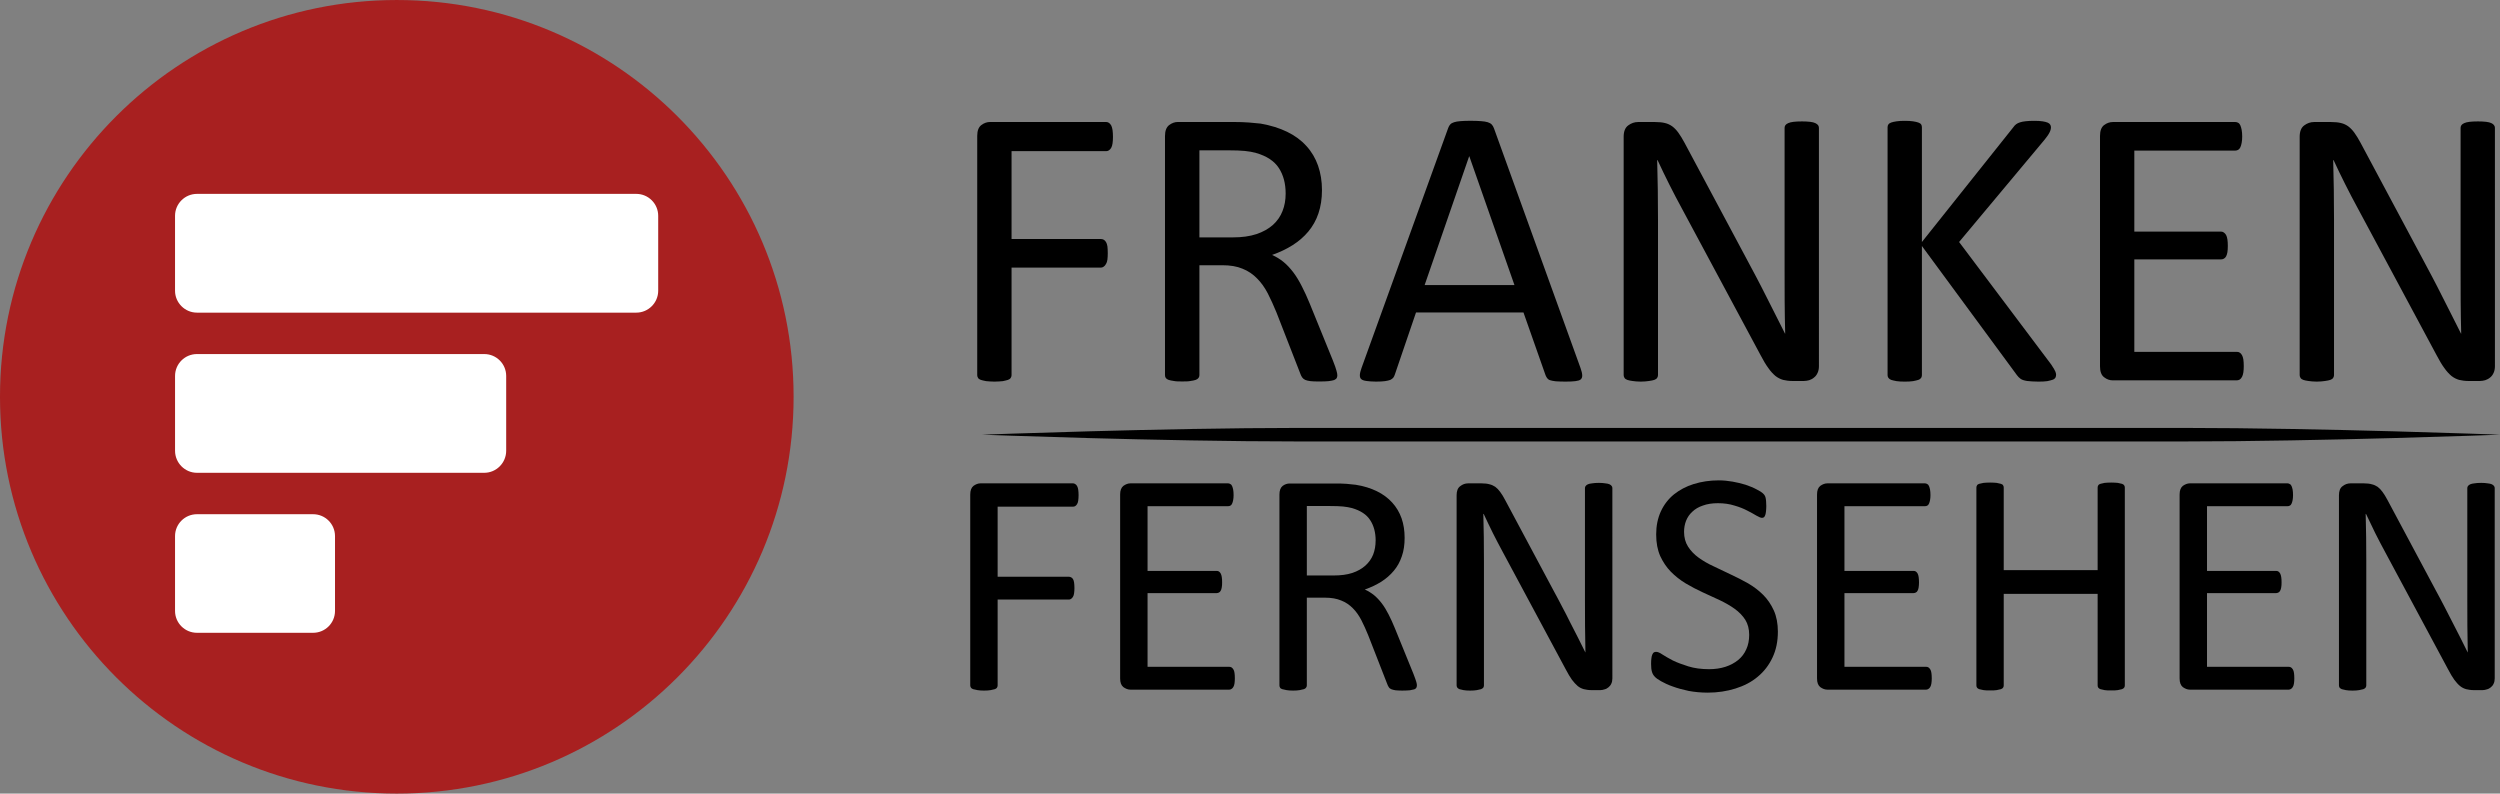
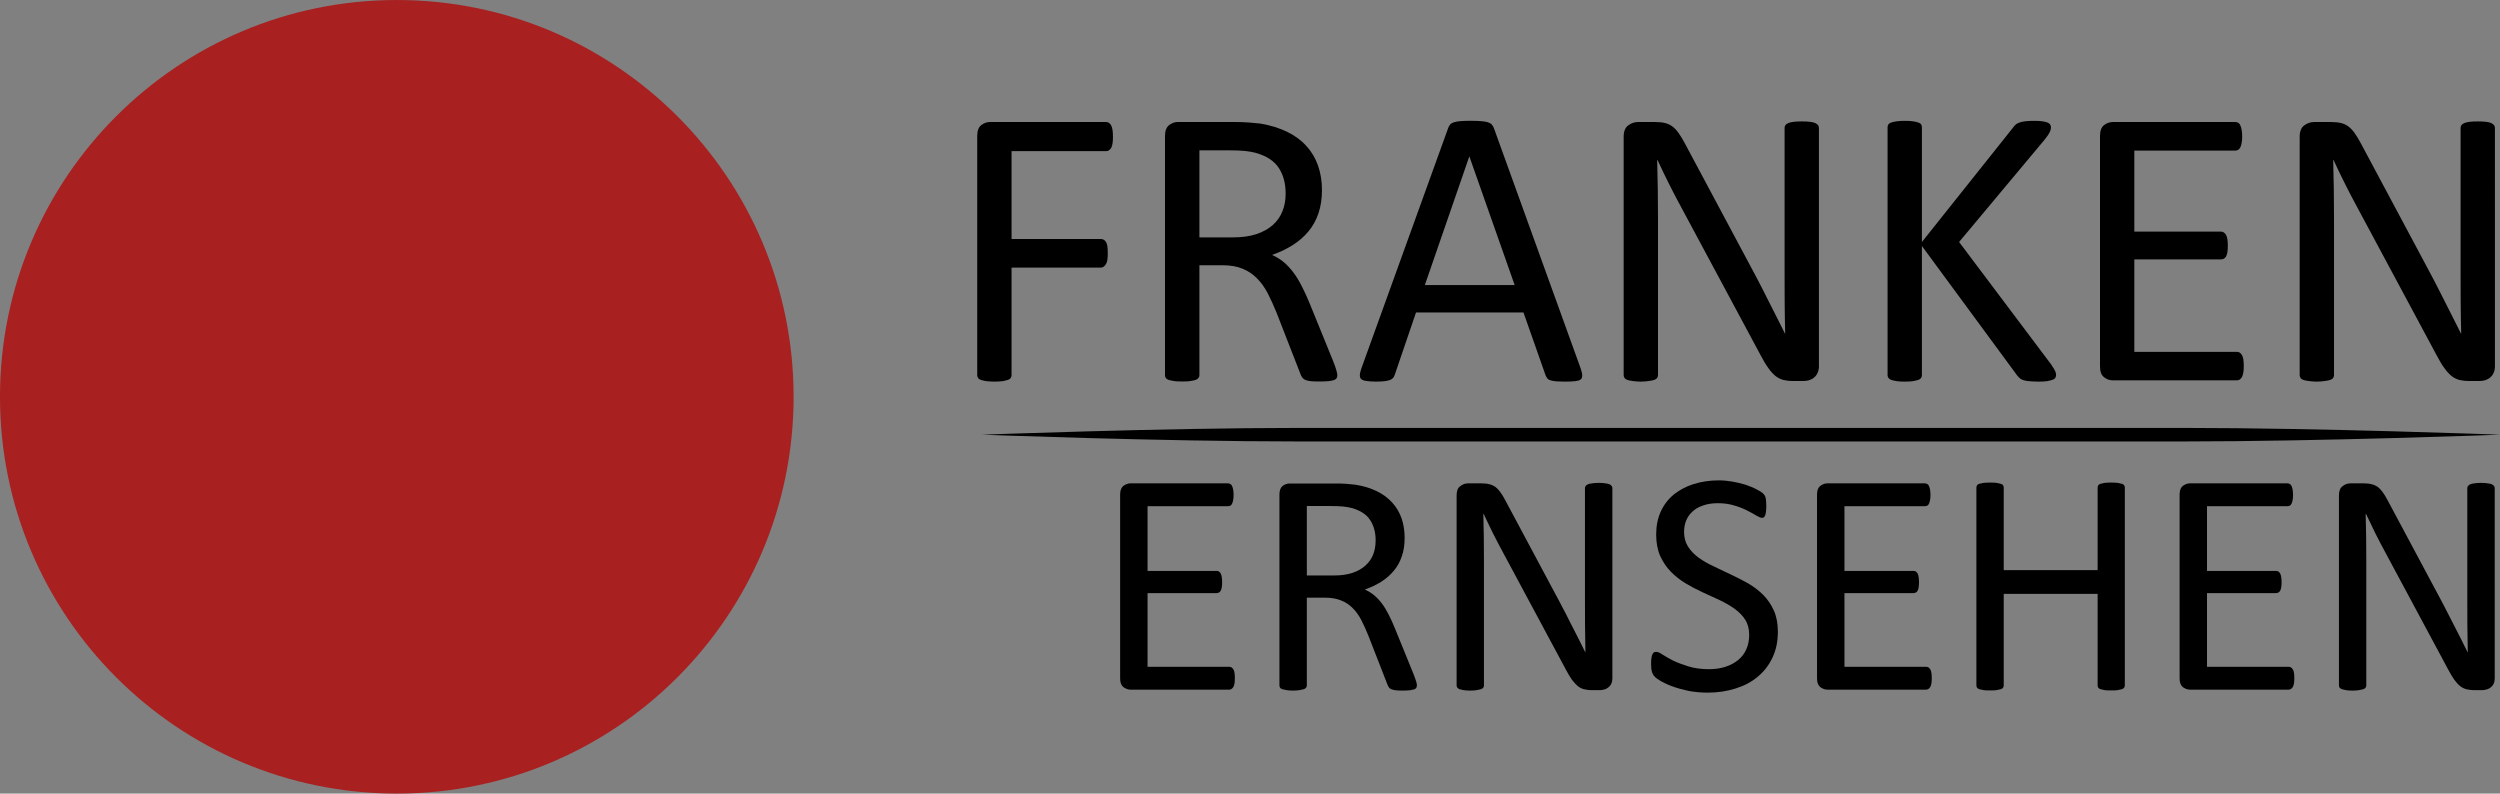
<svg xmlns="http://www.w3.org/2000/svg" height="190.47" width="600" version="1.1" viewBox="0 0 158.75 50.394">
  <rect x="0" y="0" width="158.75" height="50.394" fill="#808080" stroke="none" />
  <g transform="translate(80.268 -83.268)">
    <g>
      <path d="m-9.595 91.953c0 0.16-0.009 0.302-0.026 0.418-0.017 0.121-0.047 0.215-0.086 0.284-0.043 0.074-0.095 0.125-0.146 0.16-0.056 0.034-0.112 0.051-0.172 0.051h-6.009v5.579h5.677c0.061 0 0.117 0.013 0.173 0.043s0.103 0.078 0.146 0.147c0.043 0.069 0.073 0.159 0.091 0.271 0.013 0.116 0.022 0.263 0.022 0.44 0 0.159-0.009 0.297-0.022 0.409-0.017 0.116-0.047 0.207-0.091 0.275-0.043 0.08-0.09 0.13-0.146 0.17s-0.112 0.06-0.173 0.06h-5.677v6.83c0 0.06-0.018 0.12-0.052 0.17-0.035 0.06-0.091 0.1-0.177 0.13s-0.194 0.05-0.327 0.08c-0.138 0.01-0.315 0.03-0.534 0.03-0.203 0-0.375-0.02-0.522-0.03-0.142-0.03-0.258-0.05-0.34-0.08-0.086-0.03-0.146-0.07-0.177-0.13-0.034-0.05-0.051-0.11-0.051-0.17v-15.189c0-0.327 0.086-0.56 0.258-0.689 0.173-0.133 0.358-0.198 0.552-0.198h7.379c0.06 0 0.116 0.017 0.172 0.052 0.052 0.034 0.103 0.09 0.146 0.163 0.039 0.078 0.069 0.177 0.086 0.298 0.017 0.125 0.026 0.267 0.026 0.426" />
      <path d="m1.371 95.566c0-0.642-0.142-1.184-0.431-1.628-0.289-0.444-0.771-0.763-1.448-0.957-0.211-0.06-0.448-0.103-0.715-0.129-0.267-0.026-0.616-0.039-1.047-0.039h-1.835v5.528h2.128c0.577 0 1.073-0.069 1.491-0.207 0.418-0.138 0.767-0.336 1.047-0.582 0.276-0.25 0.482-0.547 0.612-0.883 0.134-0.336 0.198-0.706 0.198-1.103m3.283 11.524c0 0.07-0.013 0.13-0.039 0.18-0.026 0.05-0.078 0.09-0.164 0.13-0.086 0.03-0.203 0.05-0.353 0.07-0.155 0.02-0.357 0.02-0.612 0.02-0.22 0-0.396 0-0.538-0.02-0.138-0.02-0.25-0.04-0.336-0.08-0.082-0.04-0.146-0.09-0.194-0.16s-0.086-0.15-0.121-0.25l-1.508-3.87c-0.181-0.44-0.362-0.84-0.551-1.21-0.194-0.37-0.418-0.69-0.681-0.95-0.263-0.27-0.569-0.48-0.926-0.62-0.353-0.15-0.78-0.22-1.28-0.22h-1.456v6.98c0 0.07-0.021 0.13-0.06 0.18-0.035 0.05-0.095 0.09-0.177 0.12-0.078 0.03-0.19 0.05-0.327 0.07-0.142 0.03-0.315 0.03-0.526 0.03s-0.388 0-0.53-0.03c-0.138-0.02-0.25-0.04-0.336-0.07-0.082-0.03-0.142-0.07-0.177-0.12s-0.052-0.11-0.052-0.18v-15.186c0-0.331 0.09-0.56 0.263-0.693 0.172-0.129 0.357-0.198 0.551-0.198h3.485c0.414 0 0.758 0.013 1.034 0.034 0.276 0.022 0.521 0.043 0.741 0.069 0.633 0.112 1.193 0.284 1.68 0.521s0.896 0.535 1.223 0.901c0.332 0.362 0.577 0.779 0.741 1.245 0.164 0.469 0.25 0.991 0.25 1.555 0 0.551-0.077 1.042-0.224 1.478-0.146 0.435-0.362 0.818-0.642 1.154-0.276 0.332-0.612 0.62-0.999 0.866-0.388 0.245-0.823 0.452-1.305 0.62 0.271 0.121 0.517 0.272 0.737 0.453s0.422 0.401 0.612 0.651c0.19 0.25 0.37 0.55 0.538 0.88 0.172 0.33 0.34 0.7 0.508 1.11l1.469 3.61c0.121 0.31 0.198 0.52 0.228 0.65 0.035 0.12 0.052 0.21 0.052 0.28" />
-       <path d="m13.035 93.196h-0.013l-2.826 8.174h5.704zm7.061 13.444c0.068 0.19 0.103 0.34 0.107 0.46 0.005 0.11-0.026 0.2-0.095 0.26-0.068 0.06-0.18 0.09-0.336 0.11-0.155 0.02-0.366 0.03-0.629 0.03-0.258 0-0.469-0.01-0.624-0.02-0.16-0.02-0.276-0.04-0.358-0.07-0.077-0.02-0.138-0.07-0.176-0.12-0.039-0.05-0.074-0.11-0.108-0.19l-1.404-3.99h-6.824l-1.344 3.94c-0.026 0.08-0.056 0.14-0.099 0.2-0.043 0.05-0.103 0.1-0.185 0.14-0.082 0.03-0.194 0.06-0.34 0.08-0.151 0.02-0.34 0.03-0.577 0.03-0.245 0-0.448-0.02-0.603-0.04-0.159-0.02-0.267-0.06-0.332-0.12-0.06-0.05-0.09-0.14-0.086-0.26 0.004-0.11 0.039-0.26 0.108-0.45l5.502-15.235c0.034-0.095 0.077-0.168 0.133-0.228 0.056-0.061 0.134-0.104 0.242-0.138 0.103-0.035 0.241-0.056 0.404-0.069 0.164-0.013 0.375-0.022 0.629-0.022 0.268 0 0.496 0.009 0.672 0.022 0.177 0.013 0.319 0.034 0.431 0.069 0.108 0.034 0.194 0.082 0.254 0.146 0.056 0.06 0.104 0.138 0.138 0.233z" />
+       <path d="m13.035 93.196l-2.826 8.174h5.704zm7.061 13.444c0.068 0.19 0.103 0.34 0.107 0.46 0.005 0.11-0.026 0.2-0.095 0.26-0.068 0.06-0.18 0.09-0.336 0.11-0.155 0.02-0.366 0.03-0.629 0.03-0.258 0-0.469-0.01-0.624-0.02-0.16-0.02-0.276-0.04-0.358-0.07-0.077-0.02-0.138-0.07-0.176-0.12-0.039-0.05-0.074-0.11-0.108-0.19l-1.404-3.99h-6.824l-1.344 3.94c-0.026 0.08-0.056 0.14-0.099 0.2-0.043 0.05-0.103 0.1-0.185 0.14-0.082 0.03-0.194 0.06-0.34 0.08-0.151 0.02-0.34 0.03-0.577 0.03-0.245 0-0.448-0.02-0.603-0.04-0.159-0.02-0.267-0.06-0.332-0.12-0.06-0.05-0.09-0.14-0.086-0.26 0.004-0.11 0.039-0.26 0.108-0.45l5.502-15.235c0.034-0.095 0.077-0.168 0.133-0.228 0.056-0.061 0.134-0.104 0.242-0.138 0.103-0.035 0.241-0.056 0.404-0.069 0.164-0.013 0.375-0.022 0.629-0.022 0.268 0 0.496 0.009 0.672 0.022 0.177 0.013 0.319 0.034 0.431 0.069 0.108 0.034 0.194 0.082 0.254 0.146 0.056 0.06 0.104 0.138 0.138 0.233z" />
      <path d="m35.234 106.52c0 0.17-0.031 0.31-0.087 0.43s-0.129 0.22-0.224 0.29c-0.09 0.08-0.193 0.13-0.305 0.17-0.117 0.03-0.229 0.05-0.341 0.05h-0.724c-0.224 0-0.426-0.03-0.594-0.07-0.172-0.05-0.332-0.13-0.487-0.25-0.151-0.13-0.306-0.29-0.456-0.51-0.156-0.21-0.315-0.48-0.487-0.81l-5.006-9.329c-0.263-0.482-0.526-0.986-0.793-1.516-0.263-0.526-0.512-1.038-0.741-1.538h-0.026c0.018 0.607 0.031 1.228 0.039 1.865 0.009 0.633 0.013 1.262 0.013 1.887v9.901c0 0.06-0.017 0.11-0.052 0.17-0.038 0.06-0.099 0.1-0.18 0.13-0.087 0.03-0.199 0.05-0.336 0.07-0.138 0.02-0.315 0.04-0.53 0.04-0.211 0-0.388-0.02-0.526-0.04s-0.25-0.04-0.327-0.07c-0.082-0.03-0.142-0.07-0.177-0.13-0.034-0.06-0.052-0.11-0.052-0.17v-15.135c0-0.34 0.095-0.582 0.289-0.724 0.19-0.142 0.401-0.215 0.625-0.215h1.072c0.254 0 0.466 0.021 0.638 0.064 0.168 0.039 0.323 0.112 0.457 0.207 0.133 0.099 0.267 0.233 0.392 0.405 0.129 0.177 0.258 0.392 0.4 0.655l3.847 7.198c0.237 0.44 0.465 0.875 0.685 1.285 0.22 0.42 0.435 0.83 0.638 1.24 0.202 0.4 0.405 0.81 0.607 1.2 0.198 0.39 0.396 0.79 0.595 1.18h0.013c-0.018-0.67-0.031-1.36-0.035-2.08-0.004-0.73-0.004-1.42-0.004-2.09v-8.898c0-0.06 0.017-0.112 0.051-0.164 0.035-0.051 0.095-0.095 0.181-0.133 0.087-0.039 0.199-0.065 0.336-0.082 0.138-0.017 0.319-0.026 0.543-0.026 0.194 0 0.362 0.009 0.509 0.026 0.142 0.017 0.249 0.043 0.331 0.082 0.082 0.038 0.138 0.082 0.177 0.133 0.034 0.052 0.052 0.104 0.052 0.164z" />
      <path d="m50.294 107.06c0 0.07-0.013 0.13-0.043 0.19-0.03 0.05-0.086 0.1-0.172 0.13s-0.199 0.06-0.345 0.09c-0.142 0.02-0.327 0.03-0.556 0.03-0.297 0-0.538-0.02-0.723-0.04-0.186-0.03-0.324-0.07-0.418-0.14-0.091-0.07-0.168-0.14-0.229-0.23l-6.035-8.202v8.202c0 0.06-0.017 0.12-0.047 0.17-0.035 0.05-0.095 0.1-0.181 0.13-0.082 0.03-0.194 0.05-0.336 0.08-0.138 0.02-0.315 0.03-0.526 0.03-0.202 0-0.375-0.01-0.517-0.03-0.146-0.03-0.258-0.05-0.345-0.08-0.081-0.03-0.142-0.08-0.176-0.13-0.035-0.05-0.052-0.11-0.052-0.17v-15.745c0-0.069 0.017-0.129 0.052-0.176 0.034-0.052 0.095-0.091 0.176-0.121 0.087-0.03 0.199-0.056 0.345-0.077 0.142-0.022 0.315-0.031 0.517-0.031 0.211 0 0.388 0.009 0.526 0.031 0.142 0.021 0.254 0.047 0.336 0.077 0.086 0.03 0.146 0.069 0.181 0.121 0.03 0.047 0.047 0.107 0.047 0.176v7.289l5.807-7.289c0.052-0.077 0.112-0.142 0.177-0.189 0.069-0.052 0.15-0.091 0.25-0.121 0.094-0.03 0.215-0.056 0.353-0.069 0.142-0.017 0.319-0.026 0.538-0.026 0.22 0 0.401 0.009 0.534 0.031 0.134 0.021 0.242 0.047 0.324 0.081 0.081 0.035 0.133 0.078 0.163 0.13 0.03 0.047 0.048 0.103 0.048 0.163 0 0.108-0.03 0.22-0.087 0.328-0.051 0.112-0.155 0.262-0.31 0.456l-5.436 6.505 5.854 7.786c0.147 0.22 0.233 0.37 0.263 0.45s0.043 0.14 0.043 0.19" />
      <path d="m62.211 106.52c0 0.15-0.009 0.28-0.026 0.4-0.017 0.11-0.047 0.21-0.086 0.28-0.043 0.08-0.09 0.13-0.146 0.17-0.056 0.03-0.117 0.05-0.186 0.05h-7.87c-0.198 0-0.379-0.06-0.556-0.2-0.172-0.13-0.258-0.36-0.258-0.69v-14.627c0-0.332 0.086-0.56 0.258-0.693 0.177-0.13 0.358-0.194 0.556-0.194h7.784c0.065 0 0.125 0.017 0.181 0.051 0.056 0.031 0.099 0.087 0.134 0.164 0.034 0.078 0.06 0.172 0.082 0.284 0.021 0.117 0.034 0.255 0.034 0.427 0 0.151-0.013 0.284-0.034 0.396-0.022 0.117-0.048 0.207-0.082 0.28-0.035 0.074-0.078 0.125-0.134 0.16-0.056 0.034-0.116 0.051-0.181 0.051h-6.419v5.144h5.506c0.065 0 0.129 0.022 0.181 0.06 0.056 0.039 0.103 0.091 0.142 0.16 0.034 0.064 0.065 0.159 0.082 0.275 0.017 0.121 0.026 0.259 0.026 0.418 0 0.155-0.009 0.285-0.026 0.397-0.017 0.107-0.048 0.198-0.082 0.262-0.039 0.069-0.086 0.117-0.142 0.147-0.052 0.03-0.116 0.047-0.181 0.047h-5.506v5.871h6.505c0.069 0 0.13 0.01 0.186 0.05 0.056 0.03 0.103 0.08 0.146 0.16 0.039 0.07 0.069 0.16 0.086 0.27 0.017 0.12 0.026 0.26 0.026 0.43" />
      <path d="m78.16 106.52c0 0.17-0.03 0.31-0.086 0.43s-0.129 0.22-0.22 0.29c-0.094 0.08-0.198 0.13-0.31 0.17-0.116 0.03-0.228 0.05-0.34 0.05h-0.724c-0.224 0-0.426-0.03-0.594-0.07-0.173-0.05-0.332-0.13-0.487-0.25-0.151-0.13-0.306-0.29-0.457-0.51-0.155-0.21-0.314-0.48-0.487-0.81l-5.005-9.329c-0.263-0.482-0.526-0.986-0.793-1.516-0.263-0.526-0.513-1.038-0.741-1.538h-0.026c0.017 0.607 0.03 1.228 0.039 1.865 0.009 0.633 0.013 1.262 0.013 1.887v9.901c0 0.06-0.017 0.11-0.052 0.17-0.039 0.06-0.099 0.1-0.181 0.13-0.086 0.03-0.198 0.05-0.336 0.07s-0.314 0.04-0.53 0.04c-0.211 0-0.387-0.02-0.525-0.04s-0.25-0.04-0.328-0.07c-0.081-0.03-0.142-0.07-0.176-0.13-0.035-0.06-0.052-0.11-0.052-0.17v-15.135c0-0.34 0.095-0.582 0.289-0.724 0.189-0.142 0.4-0.215 0.624-0.215h1.073c0.254 0 0.465 0.021 0.638 0.064 0.168 0.039 0.323 0.112 0.456 0.207 0.134 0.099 0.267 0.233 0.392 0.405 0.13 0.177 0.259 0.392 0.401 0.655l3.847 7.198c0.237 0.44 0.465 0.875 0.685 1.285 0.22 0.42 0.435 0.83 0.637 1.24 0.203 0.4 0.405 0.81 0.608 1.2 0.198 0.39 0.396 0.79 0.594 1.18h0.013c-0.017-0.67-0.03-1.36-0.034-2.08-0.005-0.73-0.005-1.42-0.005-2.09v-8.898c0-0.06 0.018-0.112 0.052-0.164 0.035-0.051 0.095-0.095 0.181-0.133 0.086-0.039 0.198-0.065 0.336-0.082s0.319-0.026 0.539-0.026c0.198 0 0.366 0.009 0.512 0.026 0.142 0.017 0.254 0.043 0.332 0.082 0.082 0.038 0.138 0.082 0.172 0.133 0.039 0.052 0.056 0.104 0.056 0.164z" />
-       <path d="m-11.778 114.71c0 0.13-0.009 0.25-0.022 0.34s-0.034 0.17-0.069 0.22c-0.034 0.06-0.073 0.1-0.116 0.13s-0.091 0.04-0.138 0.04h-4.795v4.45h4.532c0.048 0 0.095 0.02 0.138 0.04s0.082 0.06 0.116 0.11c0.035 0.06 0.056 0.13 0.069 0.22s0.022 0.21 0.022 0.35c0 0.13-0.009 0.24-0.022 0.33s-0.034 0.17-0.069 0.22c-0.034 0.06-0.073 0.1-0.116 0.13s-0.09 0.05-0.138 0.05h-4.532v5.45c0 0.05-0.013 0.09-0.039 0.14-0.025 0.04-0.073 0.08-0.142 0.1s-0.155 0.04-0.262 0.06c-0.108 0.02-0.25 0.03-0.427 0.03-0.159 0-0.297-0.01-0.413-0.03-0.117-0.02-0.207-0.04-0.272-0.06-0.069-0.02-0.116-0.06-0.142-0.1-0.03-0.05-0.043-0.09-0.043-0.14v-12.11c0-0.27 0.069-0.45 0.207-0.56 0.142-0.1 0.288-0.16 0.443-0.16h5.885c0.047 0 0.095 0.02 0.138 0.05 0.043 0.02 0.082 0.07 0.116 0.13 0.035 0.06 0.056 0.14 0.069 0.23 0.013 0.1 0.022 0.22 0.022 0.34" />
      <path d="m-1.855 126.34c0 0.12-0.009 0.22-0.021 0.32-0.013 0.09-0.035 0.16-0.069 0.22-0.034 0.06-0.073 0.11-0.116 0.13-0.043 0.03-0.095 0.05-0.146 0.05h-6.281c-0.155 0-0.302-0.06-0.444-0.16-0.138-0.11-0.207-0.29-0.207-0.55v-11.68c0-0.26 0.069-0.44 0.207-0.55 0.142-0.1 0.289-0.16 0.444-0.16h6.208c0.056 0 0.103 0.02 0.146 0.05 0.047 0.02 0.082 0.07 0.108 0.13 0.026 0.06 0.047 0.13 0.065 0.22 0.017 0.1 0.026 0.21 0.026 0.35 0 0.12-0.009 0.22-0.026 0.31s-0.039 0.17-0.065 0.22c-0.026 0.06-0.06 0.11-0.108 0.13-0.043 0.03-0.09 0.04-0.146 0.04h-5.118v4.11h4.39c0.056 0 0.103 0.01 0.146 0.04 0.047 0.03 0.082 0.08 0.112 0.13 0.03 0.06 0.052 0.13 0.065 0.22 0.017 0.1 0.021 0.21 0.021 0.34 0 0.12-0.004 0.22-0.021 0.31-0.013 0.09-0.035 0.16-0.065 0.21-0.03 0.06-0.065 0.1-0.112 0.12-0.043 0.02-0.09 0.04-0.146 0.04h-4.39v4.68h5.191c0.052 0 0.103 0.01 0.146 0.04s0.082 0.07 0.116 0.13c0.035 0.05 0.056 0.13 0.069 0.22 0.013 0.09 0.021 0.2 0.021 0.34" />
      <path d="m7.086 117.6c0-0.52-0.116-0.95-0.345-1.3-0.228-0.36-0.612-0.61-1.155-0.77-0.168-0.04-0.358-0.08-0.569-0.1-0.211-0.02-0.491-0.03-0.836-0.03h-1.465v4.41h1.697c0.461 0 0.857-0.05 1.189-0.16s0.612-0.27 0.836-0.47c0.22-0.2 0.383-0.43 0.491-0.7 0.103-0.27 0.155-0.56 0.155-0.88m2.619 9.19c0 0.06-0.009 0.1-0.03 0.14-0.021 0.05-0.065 0.08-0.129 0.11-0.069 0.02-0.164 0.04-0.284 0.06-0.121 0.01-0.284 0.02-0.487 0.02-0.177 0-0.319-0.01-0.431-0.02-0.112-0.02-0.198-0.04-0.267-0.07-0.069-0.03-0.121-0.07-0.155-0.13-0.039-0.05-0.069-0.12-0.099-0.2l-1.202-3.08c-0.142-0.35-0.289-0.68-0.439-0.97s-0.332-0.55-0.543-0.76c-0.207-0.21-0.452-0.38-0.737-0.49-0.284-0.12-0.625-0.18-1.021-0.18h-1.163v5.57c0 0.06-0.017 0.1-0.047 0.14-0.03 0.05-0.077 0.08-0.142 0.1-0.065 0.02-0.151 0.04-0.263 0.06s-0.25 0.03-0.418 0.03-0.31-0.01-0.422-0.03-0.198-0.04-0.267-0.06c-0.069-0.02-0.116-0.05-0.142-0.1-0.026-0.04-0.039-0.08-0.039-0.14v-12.12c0-0.26 0.069-0.44 0.207-0.55 0.138-0.1 0.284-0.15 0.439-0.15h2.783c0.327 0 0.603 0 0.823 0.02s0.418 0.04 0.59 0.06c0.508 0.08 0.956 0.22 1.344 0.41s0.711 0.43 0.974 0.72 0.461 0.62 0.595 1c0.129 0.37 0.194 0.78 0.194 1.24 0 0.44-0.056 0.83-0.177 1.17-0.116 0.35-0.289 0.66-0.508 0.92-0.224 0.27-0.491 0.5-0.801 0.7-0.31 0.19-0.655 0.36-1.042 0.49 0.215 0.1 0.413 0.22 0.586 0.36 0.177 0.15 0.34 0.32 0.491 0.52 0.155 0.2 0.297 0.44 0.431 0.7 0.134 0.26 0.271 0.56 0.405 0.89l1.172 2.88c0.095 0.24 0.155 0.42 0.185 0.52 0.026 0.09 0.039 0.17 0.039 0.22" />
      <path d="m22.118 126.34c0 0.13-0.022 0.25-0.069 0.34-0.043 0.1-0.104 0.17-0.177 0.23s-0.155 0.11-0.245 0.13c-0.091 0.03-0.181 0.05-0.272 0.05h-0.577c-0.181 0-0.34-0.03-0.474-0.06-0.138-0.04-0.267-0.1-0.388-0.2-0.12-0.1-0.245-0.24-0.366-0.4-0.12-0.17-0.254-0.39-0.388-0.65l-3.993-7.44c-0.211-0.39-0.422-0.79-0.633-1.21-0.211-0.43-0.41-0.84-0.59-1.23h-0.022c0.013 0.49 0.026 0.98 0.03 1.48 0.009 0.51 0.009 1.01 0.009 1.51v7.9c0 0.05-0.013 0.09-0.039 0.14-0.03 0.04-0.078 0.07-0.146 0.1-0.069 0.02-0.156 0.04-0.268 0.06-0.107 0.02-0.249 0.03-0.422 0.03-0.168 0-0.31-0.01-0.422-0.03-0.108-0.02-0.198-0.04-0.258-0.06-0.065-0.03-0.112-0.06-0.138-0.1-0.03-0.05-0.043-0.09-0.043-0.14v-12.08c0-0.26 0.073-0.46 0.228-0.57 0.151-0.12 0.319-0.18 0.5-0.18h0.857c0.202 0 0.37 0.02 0.508 0.06 0.134 0.03 0.254 0.09 0.362 0.16 0.108 0.08 0.216 0.19 0.315 0.33 0.103 0.13 0.206 0.31 0.318 0.52l3.068 5.74c0.189 0.35 0.374 0.69 0.547 1.03 0.176 0.33 0.349 0.66 0.508 0.99 0.164 0.32 0.328 0.64 0.487 0.95 0.159 0.32 0.314 0.63 0.474 0.95h0.008c-0.013-0.53-0.021-1.09-0.025-1.67-0.005-0.57-0.005-1.13-0.005-1.66v-7.1c0-0.05 0.013-0.09 0.043-0.13s0.078-0.08 0.142-0.11c0.069-0.03 0.16-0.05 0.268-0.06 0.112-0.02 0.254-0.03 0.435-0.03 0.155 0 0.288 0.01 0.405 0.03 0.112 0.01 0.202 0.03 0.267 0.06 0.064 0.03 0.112 0.07 0.138 0.11 0.03 0.04 0.043 0.08 0.043 0.13z" />
      <path d="m32.627 123.38c0 0.61-0.112 1.16-0.34 1.64-0.224 0.48-0.539 0.89-0.939 1.22-0.401 0.34-0.875 0.58-1.417 0.75-0.543 0.17-1.129 0.26-1.754 0.26-0.439 0-0.844-0.04-1.219-0.11-0.375-0.08-0.706-0.17-1.004-0.28-0.293-0.1-0.538-0.22-0.736-0.33-0.199-0.11-0.336-0.21-0.414-0.3-0.077-0.08-0.138-0.18-0.172-0.3-0.039-0.13-0.056-0.29-0.056-0.51 0-0.14 0.008-0.27 0.021-0.36 0.013-0.1 0.03-0.18 0.061-0.24 0.025-0.06 0.06-0.1 0.099-0.13 0.043-0.02 0.09-0.03 0.142-0.03 0.095 0 0.228 0.05 0.4 0.17 0.173 0.11 0.393 0.24 0.664 0.38 0.267 0.13 0.594 0.25 0.973 0.37 0.384 0.12 0.823 0.18 1.323 0.18 0.375 0 0.724-0.05 1.034-0.15 0.314-0.1 0.586-0.25 0.81-0.43 0.228-0.19 0.4-0.41 0.521-0.69 0.121-0.26 0.181-0.57 0.181-0.91 0-0.37-0.082-0.69-0.25-0.96-0.168-0.26-0.392-0.49-0.668-0.69-0.275-0.2-0.594-0.38-0.947-0.55-0.354-0.16-0.715-0.33-1.086-0.5-0.37-0.17-0.732-0.36-1.086-0.57-0.348-0.21-0.663-0.46-0.939-0.74-0.275-0.28-0.499-0.62-0.672-0.99-0.172-0.39-0.258-0.84-0.258-1.38s0.099-1.03 0.297-1.46 0.478-0.79 0.832-1.08c0.353-0.28 0.775-0.51 1.262-0.66 0.491-0.15 1.016-0.23 1.585-0.23 0.289 0 0.582 0.03 0.875 0.08s0.568 0.12 0.831 0.2c0.258 0.09 0.487 0.18 0.689 0.29 0.203 0.1 0.336 0.19 0.401 0.25s0.108 0.11 0.125 0.15c0.021 0.04 0.039 0.08 0.052 0.14 0.012 0.06 0.025 0.13 0.03 0.21 0.008 0.08 0.013 0.19 0.013 0.31 0 0.13-0.009 0.23-0.018 0.33-0.008 0.09-0.025 0.17-0.043 0.23-0.021 0.07-0.051 0.12-0.086 0.15-0.039 0.03-0.082 0.04-0.129 0.04-0.073 0-0.19-0.05-0.349-0.14-0.159-0.1-0.353-0.2-0.582-0.32-0.228-0.12-0.499-0.23-0.814-0.32-0.314-0.1-0.663-0.15-1.055-0.15-0.366 0-0.681 0.05-0.952 0.15-0.272 0.09-0.491 0.22-0.668 0.39-0.177 0.16-0.306 0.35-0.396 0.57-0.087 0.22-0.13 0.46-0.13 0.71 0 0.36 0.087 0.68 0.255 0.94s0.392 0.5 0.672 0.7 0.598 0.39 0.956 0.55c0.358 0.17 0.719 0.34 1.09 0.52 0.37 0.17 0.737 0.36 1.094 0.56 0.358 0.21 0.676 0.45 0.956 0.73s0.504 0.61 0.677 0.99c0.172 0.38 0.258 0.84 0.258 1.35" />
      <path d="m42.399 126.34c0 0.12-0.009 0.22-0.022 0.32-0.013 0.09-0.034 0.16-0.069 0.22-0.034 0.06-0.073 0.11-0.116 0.13-0.043 0.03-0.095 0.05-0.146 0.05h-6.281c-0.155 0-0.302-0.06-0.444-0.16-0.138-0.11-0.207-0.29-0.207-0.55v-11.68c0-0.26 0.069-0.44 0.207-0.55 0.142-0.1 0.289-0.16 0.444-0.16h6.207c0.056 0 0.104 0.02 0.147 0.05 0.047 0.02 0.082 0.07 0.108 0.13 0.025 0.06 0.047 0.13 0.064 0.22 0.017 0.1 0.026 0.21 0.026 0.35 0 0.12-0.009 0.22-0.026 0.31s-0.039 0.17-0.064 0.22c-0.026 0.06-0.061 0.11-0.108 0.13-0.043 0.03-0.091 0.04-0.147 0.04h-5.117v4.11h4.389c0.056 0 0.104 0.01 0.147 0.04 0.047 0.03 0.082 0.08 0.112 0.13 0.03 0.06 0.052 0.13 0.064 0.22 0.013 0.1 0.022 0.21 0.022 0.34 0 0.12-0.009 0.22-0.022 0.31-0.012 0.09-0.034 0.16-0.064 0.21-0.03 0.06-0.065 0.1-0.112 0.12-0.043 0.02-0.091 0.04-0.147 0.04h-4.389v4.68h5.191c0.051 0 0.103 0.01 0.146 0.04s0.082 0.07 0.116 0.13c0.035 0.05 0.056 0.13 0.069 0.22s0.022 0.2 0.022 0.34" />
      <path d="m54.658 126.79c0 0.06-0.013 0.1-0.039 0.14-0.03 0.04-0.077 0.08-0.142 0.1-0.069 0.02-0.159 0.04-0.267 0.06-0.112 0.02-0.25 0.02-0.414 0.02-0.172 0-0.314 0-0.422-0.02-0.107-0.02-0.198-0.04-0.263-0.06-0.068-0.02-0.116-0.06-0.142-0.1s-0.038-0.08-0.038-0.14v-5.81h-5.963v5.81c0 0.06-0.013 0.1-0.038 0.14-0.026 0.04-0.074 0.08-0.143 0.1-0.064 0.02-0.155 0.04-0.267 0.06s-0.25 0.02-0.418 0.02c-0.163 0-0.301 0-0.417-0.02-0.112-0.02-0.203-0.04-0.272-0.06s-0.116-0.06-0.142-0.1-0.039-0.08-0.039-0.14v-12.56c0-0.06 0.013-0.1 0.039-0.14 0.026-0.05 0.073-0.08 0.142-0.1s0.16-0.04 0.272-0.06c0.116-0.01 0.254-0.02 0.417-0.02 0.168 0 0.306 0.01 0.418 0.02 0.112 0.02 0.203 0.04 0.267 0.06 0.069 0.02 0.117 0.05 0.143 0.1 0.025 0.04 0.038 0.08 0.038 0.14v5.24h5.963v-5.24c0-0.06 0.012-0.1 0.038-0.14 0.026-0.05 0.074-0.08 0.142-0.1 0.065-0.02 0.156-0.04 0.263-0.06 0.108-0.01 0.25-0.02 0.422-0.02 0.164 0 0.302 0.01 0.414 0.02 0.108 0.02 0.198 0.04 0.267 0.06 0.065 0.02 0.112 0.05 0.142 0.1 0.026 0.04 0.039 0.08 0.039 0.14z" />
      <path d="m65.421 126.34c0 0.12-0.008 0.22-0.021 0.32-0.013 0.09-0.035 0.16-0.069 0.22-0.035 0.06-0.073 0.11-0.116 0.13-0.044 0.03-0.095 0.05-0.147 0.05h-6.281c-0.155 0-0.301-0.06-0.444-0.16-0.137-0.11-0.206-0.29-0.206-0.55v-11.68c0-0.26 0.069-0.44 0.206-0.55 0.143-0.1 0.289-0.16 0.444-0.16h6.208c0.056 0 0.103 0.02 0.146 0.05 0.048 0.02 0.082 0.07 0.108 0.13s0.047 0.13 0.065 0.22c0.017 0.1 0.025 0.21 0.025 0.35 0 0.12-0.008 0.22-0.025 0.31-0.018 0.09-0.039 0.17-0.065 0.22-0.026 0.06-0.06 0.11-0.108 0.13-0.043 0.03-0.09 0.04-0.146 0.04h-5.118v4.11h4.39c0.056 0 0.103 0.01 0.146 0.04 0.048 0.03 0.082 0.08 0.112 0.13 0.03 0.06 0.052 0.13 0.065 0.22 0.017 0.1 0.021 0.21 0.021 0.34 0 0.12-0.004 0.22-0.021 0.31-0.013 0.09-0.035 0.16-0.065 0.21-0.03 0.06-0.064 0.1-0.112 0.12-0.043 0.02-0.09 0.04-0.146 0.04h-4.39v4.68h5.191c0.052 0 0.103 0.01 0.147 0.04 0.043 0.03 0.081 0.07 0.116 0.13 0.034 0.05 0.056 0.13 0.069 0.22s0.021 0.2 0.021 0.34" />
      <path d="m78.147 126.34c0 0.13-0.022 0.25-0.069 0.34-0.043 0.1-0.104 0.17-0.177 0.23s-0.155 0.11-0.246 0.13c-0.09 0.03-0.181 0.05-0.271 0.05h-0.577c-0.181 0-0.341-0.03-0.474-0.06-0.138-0.04-0.267-0.1-0.388-0.2-0.125-0.1-0.245-0.24-0.366-0.4-0.121-0.17-0.254-0.39-0.388-0.65l-3.993-7.44c-0.211-0.39-0.422-0.79-0.633-1.21-0.212-0.43-0.41-0.84-0.591-1.23h-0.021c0.013 0.49 0.021 0.98 0.03 1.48 0.009 0.51 0.009 1.01 0.009 1.51v7.9c0 0.05-0.013 0.09-0.043 0.14-0.026 0.04-0.074 0.07-0.143 0.1-0.069 0.02-0.155 0.04-0.267 0.06s-0.25 0.03-0.422 0.03c-0.168 0-0.31-0.01-0.422-0.03-0.108-0.02-0.198-0.04-0.259-0.06-0.064-0.03-0.112-0.06-0.142-0.1-0.026-0.05-0.038-0.09-0.038-0.14v-12.08c0-0.26 0.073-0.46 0.228-0.57 0.151-0.12 0.319-0.18 0.5-0.18h0.857c0.202 0 0.37 0.02 0.504 0.06 0.138 0.03 0.258 0.09 0.366 0.16 0.108 0.08 0.215 0.19 0.315 0.33 0.099 0.13 0.206 0.31 0.318 0.52l3.068 5.74c0.189 0.35 0.374 0.69 0.547 1.03 0.176 0.33 0.344 0.66 0.508 0.99 0.164 0.32 0.327 0.64 0.487 0.95 0.159 0.32 0.314 0.63 0.474 0.95h0.008c-0.013-0.53-0.021-1.09-0.026-1.67-0.004-0.57-0.004-1.13-0.004-1.66v-7.1c0-0.05 0.013-0.09 0.043-0.13s0.078-0.08 0.142-0.11c0.069-0.03 0.16-0.05 0.267-0.06 0.112-0.02 0.255-0.03 0.436-0.03 0.155 0 0.288 0.01 0.404 0.03 0.112 0.01 0.203 0.03 0.268 0.06 0.064 0.03 0.107 0.07 0.137 0.11 0.031 0.04 0.044 0.08 0.044 0.13z" />
    </g>
    <path d="m-29.874 108.46c0 13.92-11.282 25.2-25.197 25.2-13.914 0-25.197-11.28-25.197-25.2 0-13.91 11.283-25.192 25.197-25.192 13.915 0 25.197 11.282 25.197 25.192" fill="#a82020" />
    <g fill="#fff">
-       <path d="m-38.472 101.73c0 0.76-0.624 1.39-1.391 1.39h-27.898c-0.767 0-1.392-0.63-1.392-1.39v-4.759c0-0.767 0.625-1.392 1.392-1.392h27.898c0.767 0 1.391 0.625 1.391 1.392z" />
-       <path d="m-48.125 111.89c0 0.77-0.625 1.4-1.392 1.4h-18.244c-0.767 0-1.391-0.63-1.391-1.4v-4.75c0-0.77 0.624-1.39 1.391-1.39h18.244c0.767 0 1.392 0.62 1.392 1.39z" />
-       <path d="m-58.995 122.06c0 0.77-0.624 1.39-1.391 1.39h-7.375c-0.767 0-1.392-0.62-1.392-1.39v-4.75c0-0.77 0.625-1.39 1.392-1.39h7.375c0.767 0 1.391 0.62 1.391 1.39z" />
-     </g>
+       </g>
    <path d="m78.482 110.87s-11.394 0.43-20.105 0.43h-56.18c-8.779 0-20.105-0.43-20.105-0.43s11.515-0.43 20.105-0.43h56.18c8.698 0 20.105 0.43 20.105 0.43" />
  </g>
</svg>